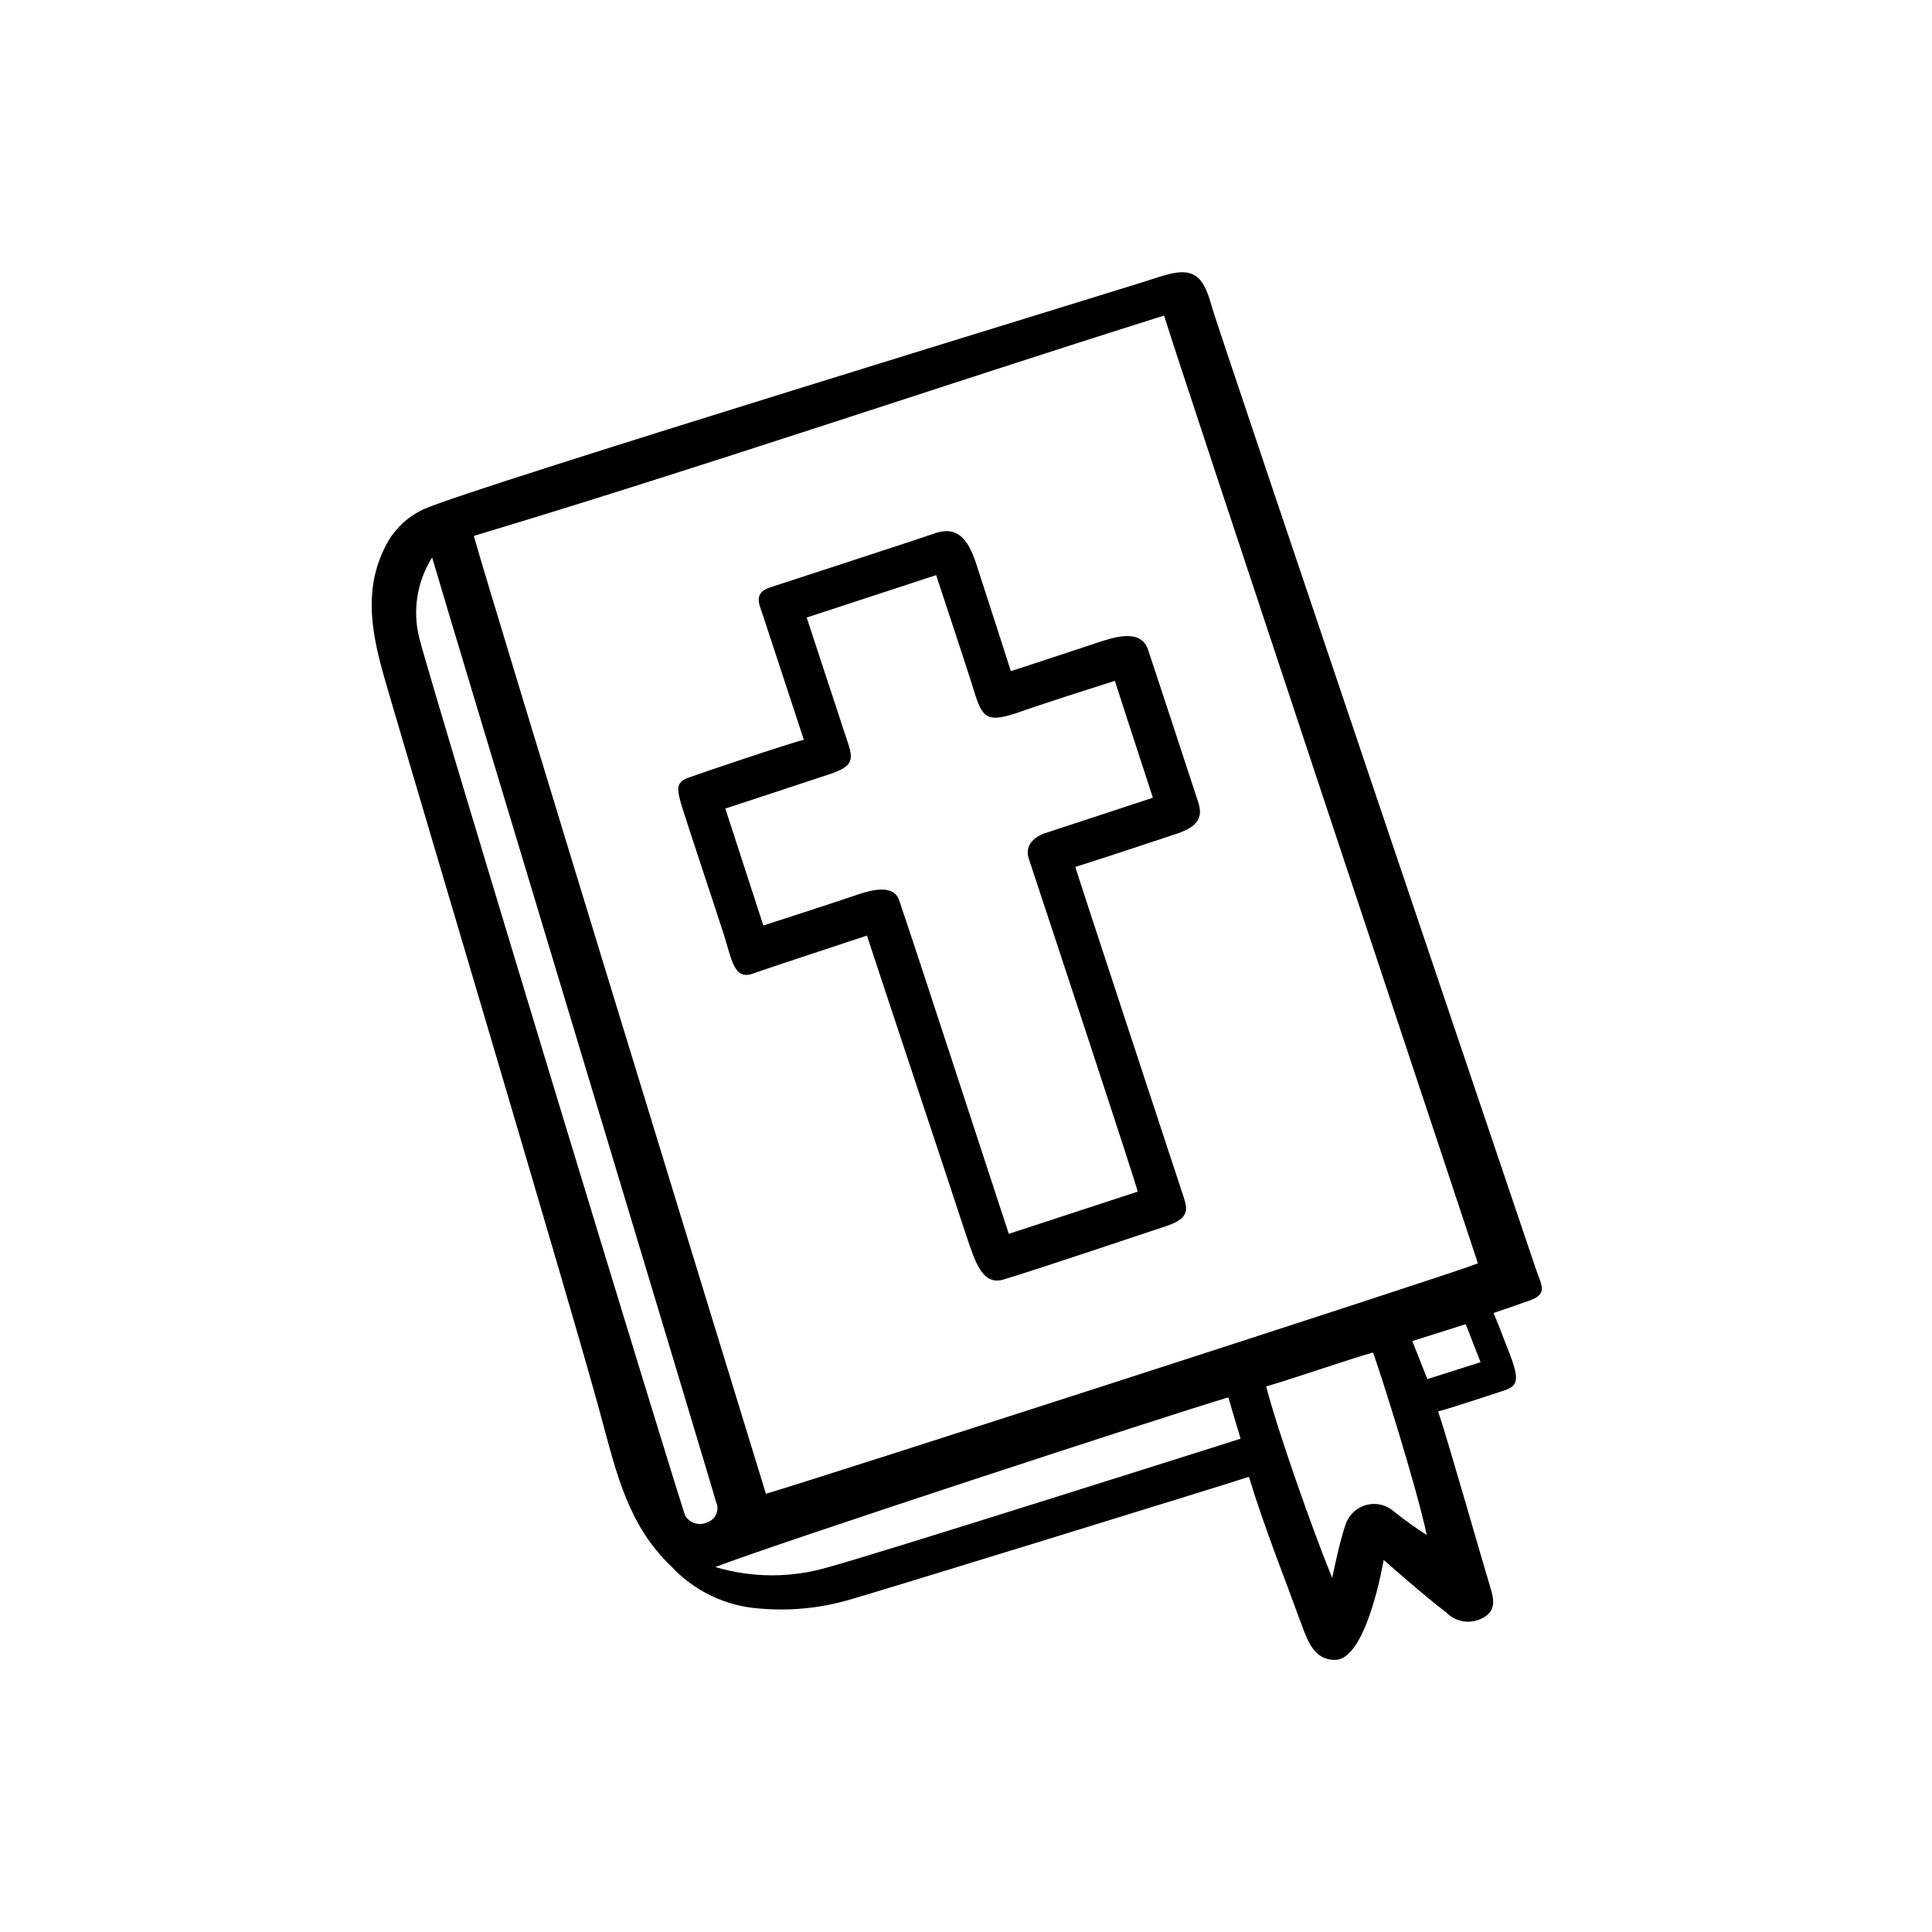
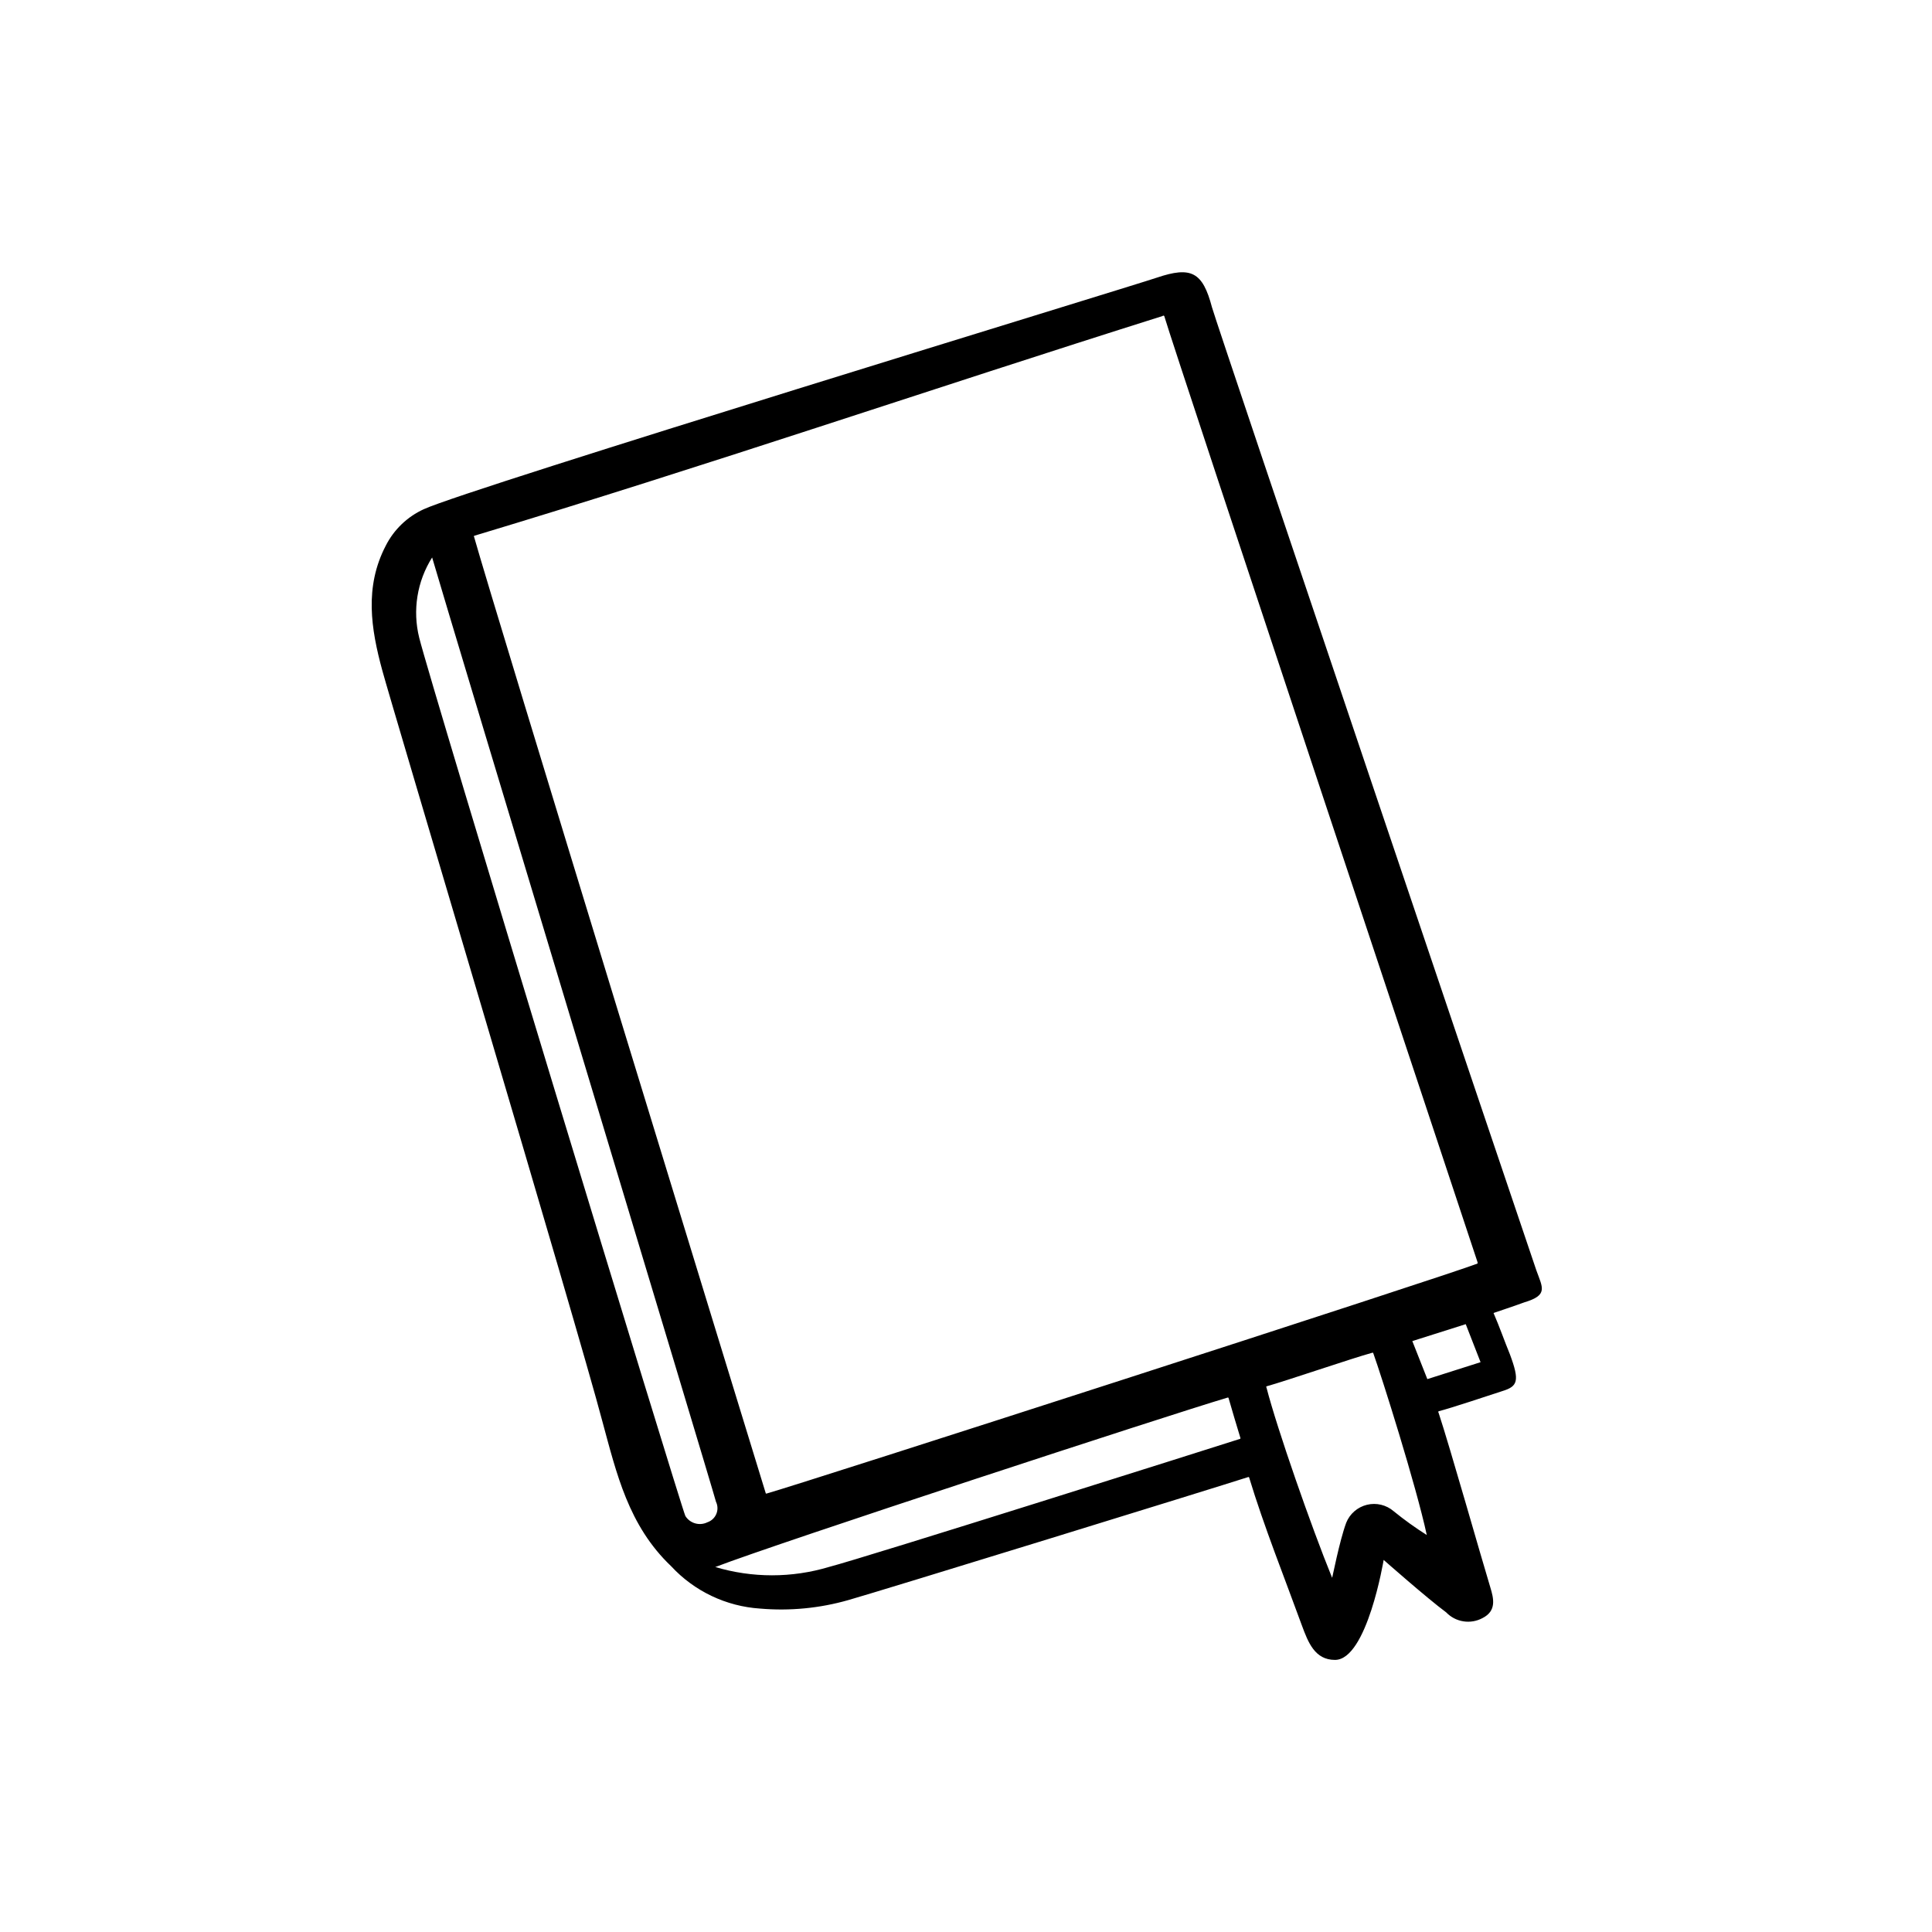
<svg xmlns="http://www.w3.org/2000/svg" fill="#000000" width="800px" height="800px" version="1.1" viewBox="144 144 512 512">
  <g>
-     <path d="m539.8 491.95c1.715 3.981 2.922 7.508 4.332 10.934 2.672 7.152 2.066 8.516-2.016 9.773-3.273 1.059-13.805 4.586-16.879 5.34h0.004c-0.102 0.113-0.102 0.285 0 0.402 3.074 9.32 11.336 38.492 13.703 46.25 0.906 2.973 1.715 6.246-2.066 8.16-3.184 1.711-7.117 1.094-9.621-1.512-5.039-3.727-16.574-13.906-16.574-13.906s-4.383 26.5-12.898 26.5c-5.34 0-7.106-4.637-8.766-9.117-4.434-12.191-10.078-26.301-14.008-39.297-0.105-0.074-0.246-0.074-0.352 0-8.566 2.769-97.59 30.23-105.8 32.547-7.606 2.18-15.547 2.945-23.426 2.266-9.008-0.59-17.449-4.609-23.578-11.234-11.336-10.781-14.461-24.586-18.238-38.441-6.449-24.586-56.125-190.74-58.293-198.9-3.023-11.082-4.785-22.168 0.906-33.102 2.164-4.273 5.719-7.684 10.078-9.672 11.84-5.492 187.82-59.148 194.27-61.363 9.117-3.074 12.141-1.512 14.609 7.859 1.461 5.238 83.027 246.56 85.949 255.18 1.664 4.637 3.223 6.602-3.176 8.516-1.863 0.703-8.16 2.82-8.16 2.82zm-87.711-264.2c-61.715 19.445-121.42 39.902-182.43 58.242-0.078 0.102-0.078 0.246 0 0.352 5.039 17.984 71.188 233.57 77.285 253.42v-0.004c0.105 0.078 0.246 0.078 0.352 0 8.465-2.316 180.36-57.785 188.27-60.91v-0.352c-3.074-9.473-79.703-239.56-83.027-250.75-0.059-0.066-0.141-0.102-0.227-0.102-0.09 0-0.172 0.035-0.227 0.102zm-193.57 63.984c-3.992 6.32-5.231 14.004-3.426 21.262 2.973 12.09 69.121 229.54 70.535 232.76v-0.004c1.234 1.973 3.758 2.688 5.844 1.664 1.066-0.363 1.93-1.168 2.363-2.211 0.434-1.039 0.398-2.219-0.098-3.231-0.703-2.973-70.531-234.07-75.219-250.24zm242.23 255.83c0.953-2.387 3.004-4.168 5.504-4.781 2.5-0.609 5.141 0.027 7.09 1.711 2.793 2.273 5.719 4.375 8.766 6.297-2.82-13.098-11.941-41.969-14.207-48.266-0.105-0.074-0.246-0.074-0.352 0-5.039 1.359-22.973 7.508-27.91 8.867-0.098 0.098-0.098 0.254 0 0.352 2.82 10.934 11.84 36.777 17.383 50.383 0.047 0.152 1.91-9.625 3.727-14.562zm-167.27 11.688v0.004c9.859 2.961 20.371 2.961 30.227 0 9.574-2.469 102.83-31.992 108.97-33.957h0.004c0.074-0.105 0.074-0.25 0-0.355-0.805-2.621-2.367-7.859-3.125-10.531v0.004c-0.105-0.074-0.246-0.074-0.352 0-15.77 4.684-119.25 38.543-135.57 44.84zm184.8-59.852 3.981 10.078 14.105-4.484-3.93-10.078z" />
-     <path d="m411.89 321.86c4.332-1.359 19.246-6.348 24.031-7.91 5.742-1.863 10.883-2.57 12.445 2.57 1.965 5.945 12.797 38.793 13.25 40.305 1.109 3.727 0 6.195-5.742 8.113-5.742 1.91-20.605 6.848-26.902 8.812 1.059 3.578 25.945 79.098 28.215 86 1.41 4.332 2.871 7.004-4.684 9.371-3.477 1.109-32.797 11.035-42.371 13.906-5.844 1.914-7.707-4.734-10.078-11.637-4.684-14.359-22.824-68.77-26.301-79.449-7.508 2.519-25.191 8.262-30.23 10.078-5.039 1.812-5.594-3.777-7.707-10.379-2.117-6.602-9.672-29.223-11.082-33.855-1.41-4.637-1.664-6.449 1.613-7.656 3.273-1.211 27.004-9.219 30.684-10.078l-10.883-33.102c-0.805-2.469-2.672-5.793 1.863-7.254 10.73-3.527 38.09-12.395 43.73-14.359 5.644-1.965 8.664 1.059 10.934 7.961 2.266 6.898 8.664 26.848 9.215 28.562zm-54.109-14.211c0.656 2.066 6.195 18.844 8.867 26.953 2.922 9.672 5.644 11.84-3.074 14.66l-27.355 9.02 10.078 30.984c8.113-2.621 17.785-5.742 25.191-8.262 3.777-1.258 9.27-2.57 10.73 1.41 4.133 11.941 23.426 71.289 29.121 88.57l34.16-11.184c-0.156-1.359-22.121-67.914-28.871-88.266-1.059-3.273 1.109-5.644 4.383-6.75l28.516-9.371c-2.367-7.203-9.02-27.66-10.078-30.984-3.828 1.211-20.152 6.398-26.25 8.613-8.516 2.769-9.07 0.707-11.688-7.91-0.906-2.922-7.809-23.832-9.422-28.719z" />
+     <path d="m539.8 491.95c1.715 3.981 2.922 7.508 4.332 10.934 2.672 7.152 2.066 8.516-2.016 9.773-3.273 1.059-13.805 4.586-16.879 5.34h0.004c-0.102 0.113-0.102 0.285 0 0.402 3.074 9.32 11.336 38.492 13.703 46.25 0.906 2.973 1.715 6.246-2.066 8.16-3.184 1.711-7.117 1.094-9.621-1.512-5.039-3.727-16.574-13.906-16.574-13.906s-4.383 26.5-12.898 26.5c-5.34 0-7.106-4.637-8.766-9.117-4.434-12.191-10.078-26.301-14.008-39.297-0.105-0.074-0.246-0.074-0.352 0-8.566 2.769-97.59 30.23-105.8 32.547-7.606 2.18-15.547 2.945-23.426 2.266-9.008-0.59-17.449-4.609-23.578-11.234-11.336-10.781-14.461-24.586-18.238-38.441-6.449-24.586-56.125-190.74-58.293-198.9-3.023-11.082-4.785-22.168 0.906-33.102 2.164-4.273 5.719-7.684 10.078-9.672 11.84-5.492 187.82-59.148 194.27-61.363 9.117-3.074 12.141-1.512 14.609 7.859 1.461 5.238 83.027 246.56 85.949 255.18 1.664 4.637 3.223 6.602-3.176 8.516-1.863 0.703-8.16 2.82-8.16 2.82zm-87.711-264.2c-61.715 19.445-121.42 39.902-182.43 58.242-0.078 0.102-0.078 0.246 0 0.352 5.039 17.984 71.188 233.57 77.285 253.42v-0.004c0.105 0.078 0.246 0.078 0.352 0 8.465-2.316 180.36-57.785 188.27-60.91v-0.352c-3.074-9.473-79.703-239.56-83.027-250.75-0.059-0.066-0.141-0.102-0.227-0.102-0.09 0-0.172 0.035-0.227 0.102zm-193.57 63.984c-3.992 6.32-5.231 14.004-3.426 21.262 2.973 12.09 69.121 229.54 70.535 232.76v-0.004c1.234 1.973 3.758 2.688 5.844 1.664 1.066-0.363 1.93-1.168 2.363-2.211 0.434-1.039 0.398-2.219-0.098-3.231-0.703-2.973-70.531-234.07-75.219-250.24zm242.23 255.83c0.953-2.387 3.004-4.168 5.504-4.781 2.5-0.609 5.141 0.027 7.09 1.711 2.793 2.273 5.719 4.375 8.766 6.297-2.82-13.098-11.941-41.969-14.207-48.266-0.105-0.074-0.246-0.074-0.352 0-5.039 1.359-22.973 7.508-27.91 8.867-0.098 0.098-0.098 0.254 0 0.352 2.82 10.934 11.84 36.777 17.383 50.383 0.047 0.152 1.91-9.625 3.727-14.562zm-167.27 11.688c9.859 2.961 20.371 2.961 30.227 0 9.574-2.469 102.83-31.992 108.97-33.957h0.004c0.074-0.105 0.074-0.25 0-0.355-0.805-2.621-2.367-7.859-3.125-10.531v0.004c-0.105-0.074-0.246-0.074-0.352 0-15.77 4.684-119.25 38.543-135.57 44.84zm184.8-59.852 3.981 10.078 14.105-4.484-3.93-10.078z" />
  </g>
</svg>